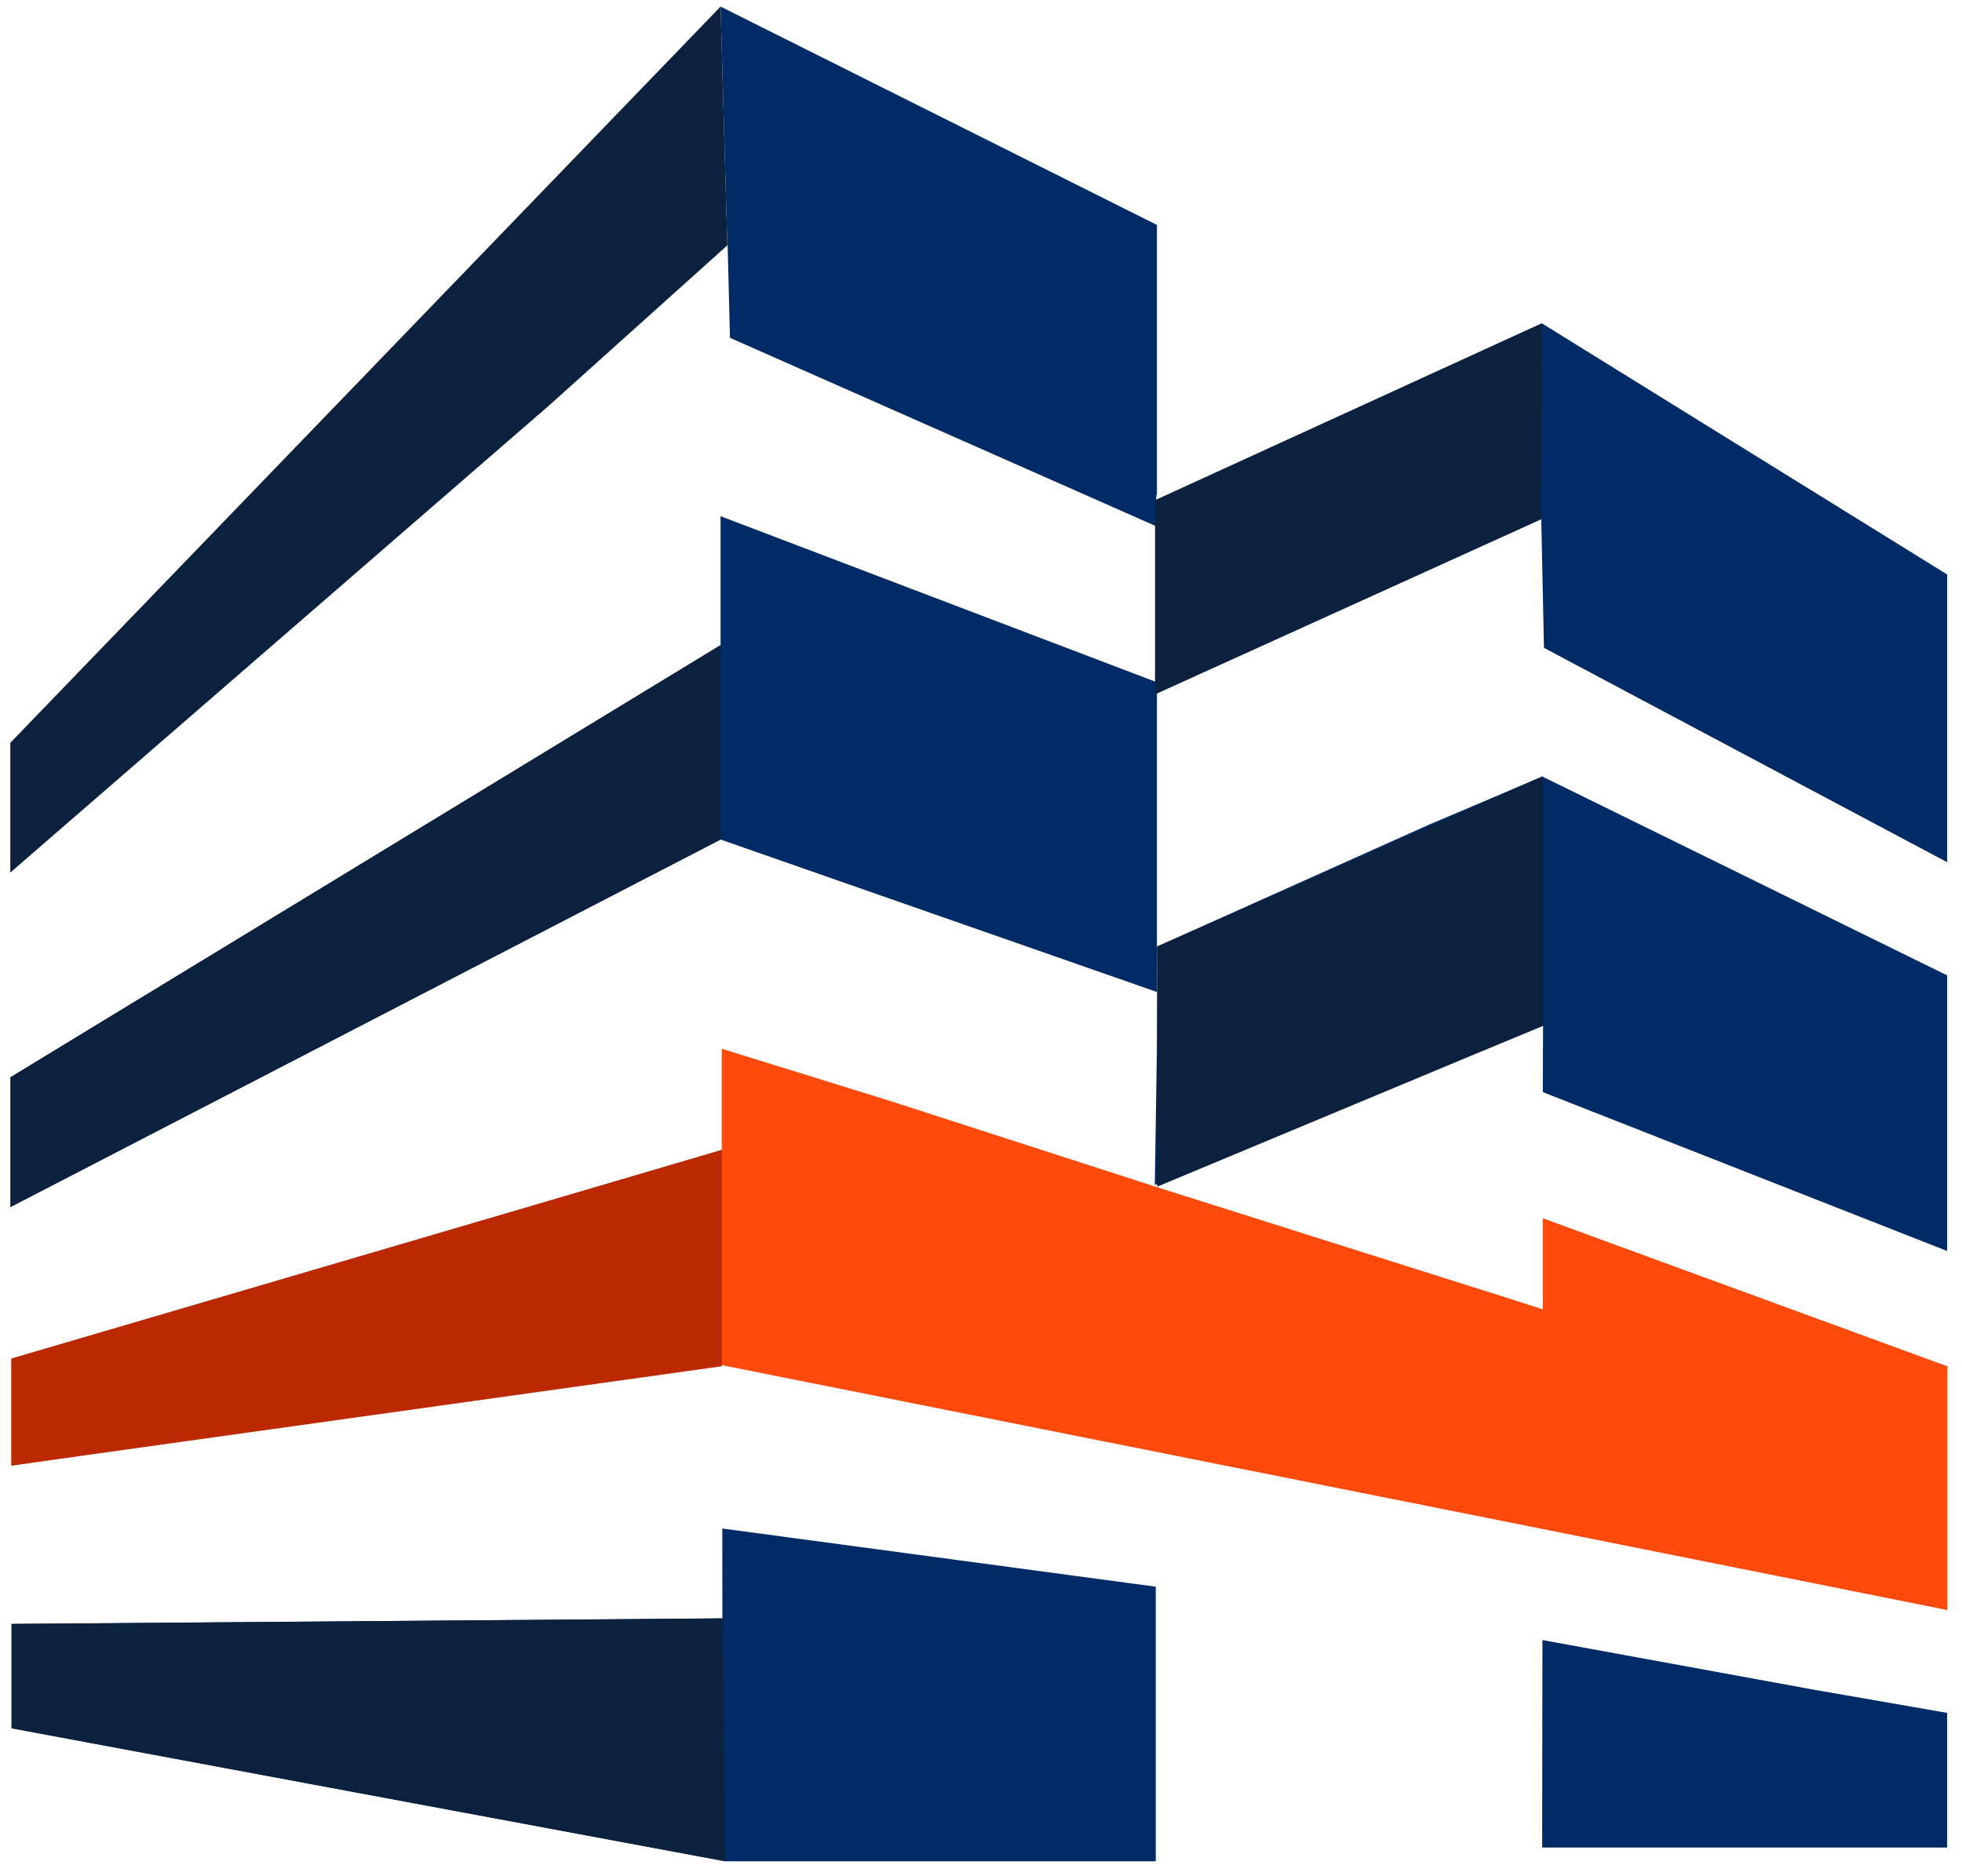
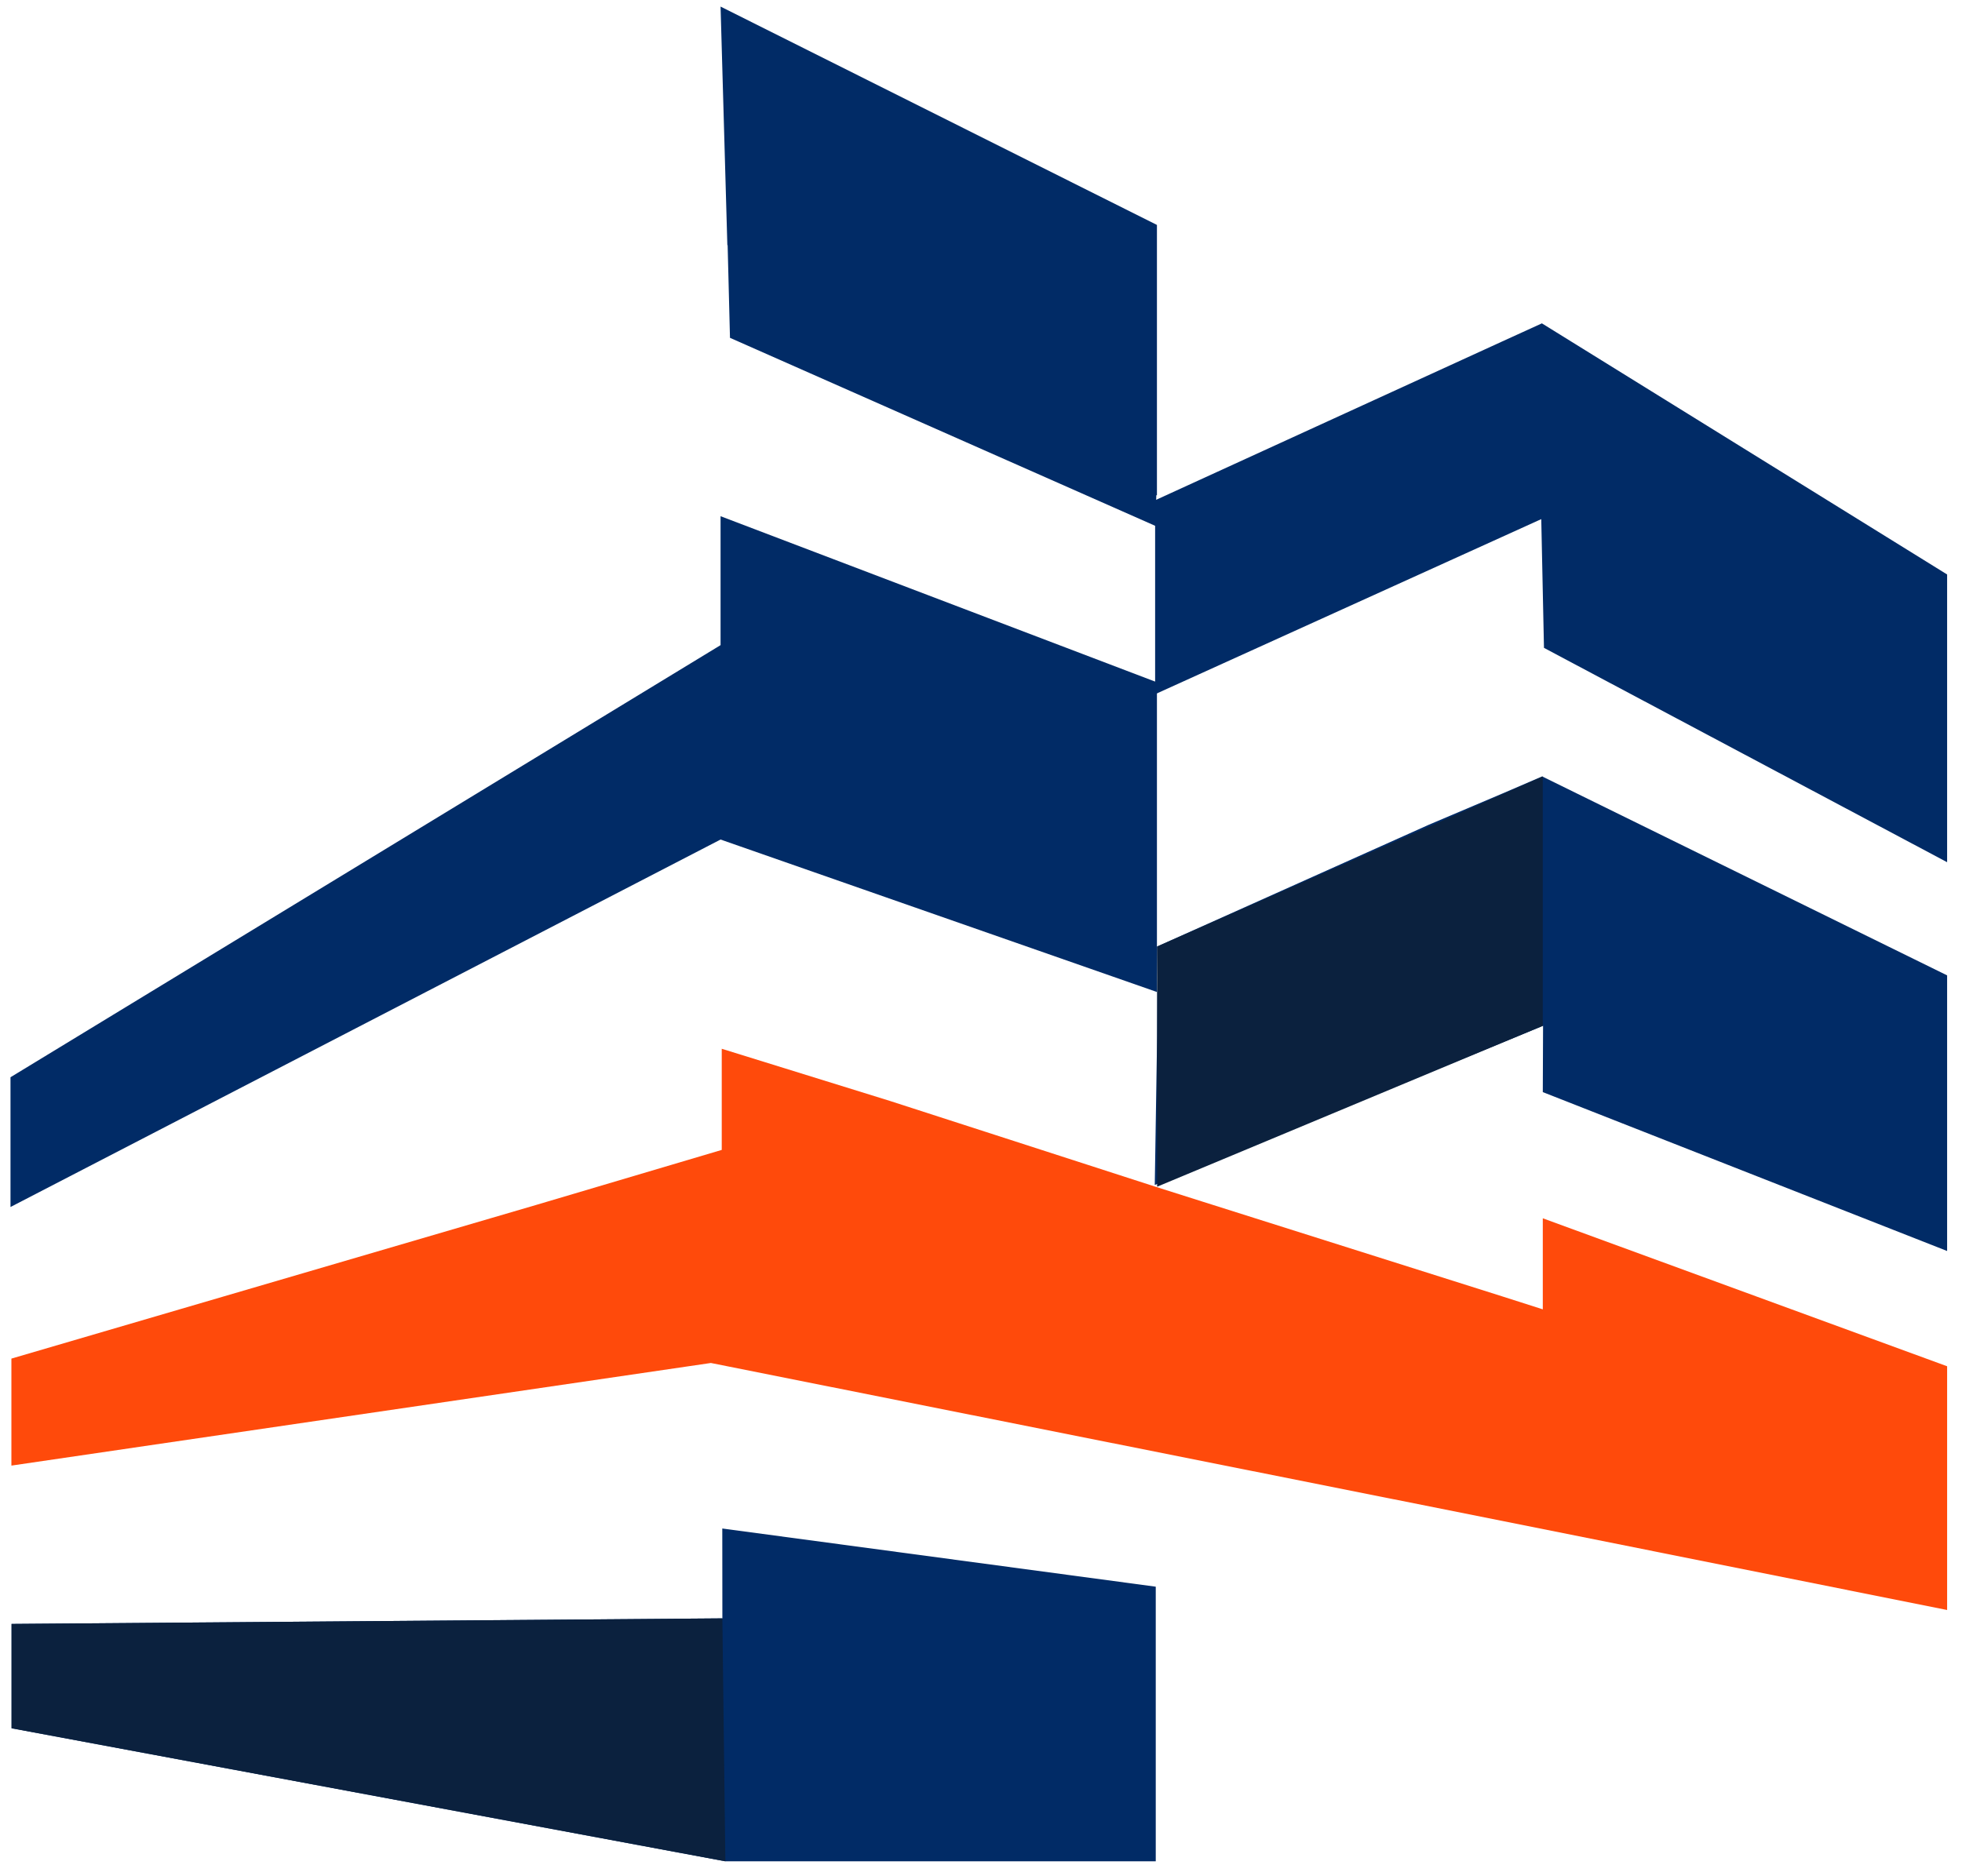
<svg xmlns="http://www.w3.org/2000/svg" width="115" height="110" viewBox="0 0 115 110" fill="none">
  <path d="M67.812 40.001V58.156L67.775 58.15L67.759 58.14L42.235 49.22L0.615 70.764V63.157L42.235 37.823V30.264L67.812 40.001Z" fill="#012B66" />
-   <path d="M42.633 14.383L32.171 23.783L0.604 51.157V43.55L42.235 0.386L42.633 14.383Z" fill="#0B213E" />
  <path d="M67.812 13.187V29.036H67.775L67.727 30.835L42.787 19.806L42.649 14.367L42.633 14.383L42.235 0.386L67.812 13.187Z" fill="#012B66" />
  <path d="M114.128 57.184V73.343L90.429 64.028L90.445 60.141L88.058 61.124L67.685 69.472L67.823 60.745L67.844 57.307L67.823 55.492L83.744 48.355L88.058 46.524L90.392 45.52L114.128 57.184Z" fill="#012B66" />
  <path d="M67.743 93.024V109.124H42.516L0.678 101.325V95.208L42.341 94.882L42.336 89.613L67.743 93.024Z" fill="#012B66" />
-   <path d="M114.128 100.423V108.318H90.392L90.408 96.153L106.366 99.072L114.128 100.423Z" fill="#012B66" />
  <path d="M114.128 33.68V50.549L90.498 37.983L90.339 30.435L88.058 31.47L67.706 40.7V29.33L88.058 20.015L90.376 18.958L114.128 33.68Z" fill="#012B66" />
  <path d="M114.128 80.101V94.391L88.058 89.17L41.667 79.909L0.668 85.925V79.652L31.412 70.647L42.304 67.417V61.487L52.161 64.545L67.722 69.574L70.454 70.439L88.058 76.006L90.429 76.764V71.426L114.128 80.101Z" fill="#FF4A0B" />
-   <path d="M42.235 37.823V49.22L0.615 70.764V63.157L42.235 37.823Z" fill="#0B213E" />
-   <path d="M42.304 67.417V80.101L0.668 85.925V79.652L42.304 67.417Z" fill="#BC2800" />
  <path d="M42.341 94.882L42.516 109.124L0.678 101.325V95.208L42.341 94.882Z" fill="#0B213E" />
  <path d="M90.429 60.141V45.52L67.823 55.492V69.574L90.429 60.141Z" fill="#0B213E" />
-   <path d="M90.339 30.435L67.706 40.7V29.33L90.376 18.958L90.339 30.435Z" fill="#0B213E" />
</svg>